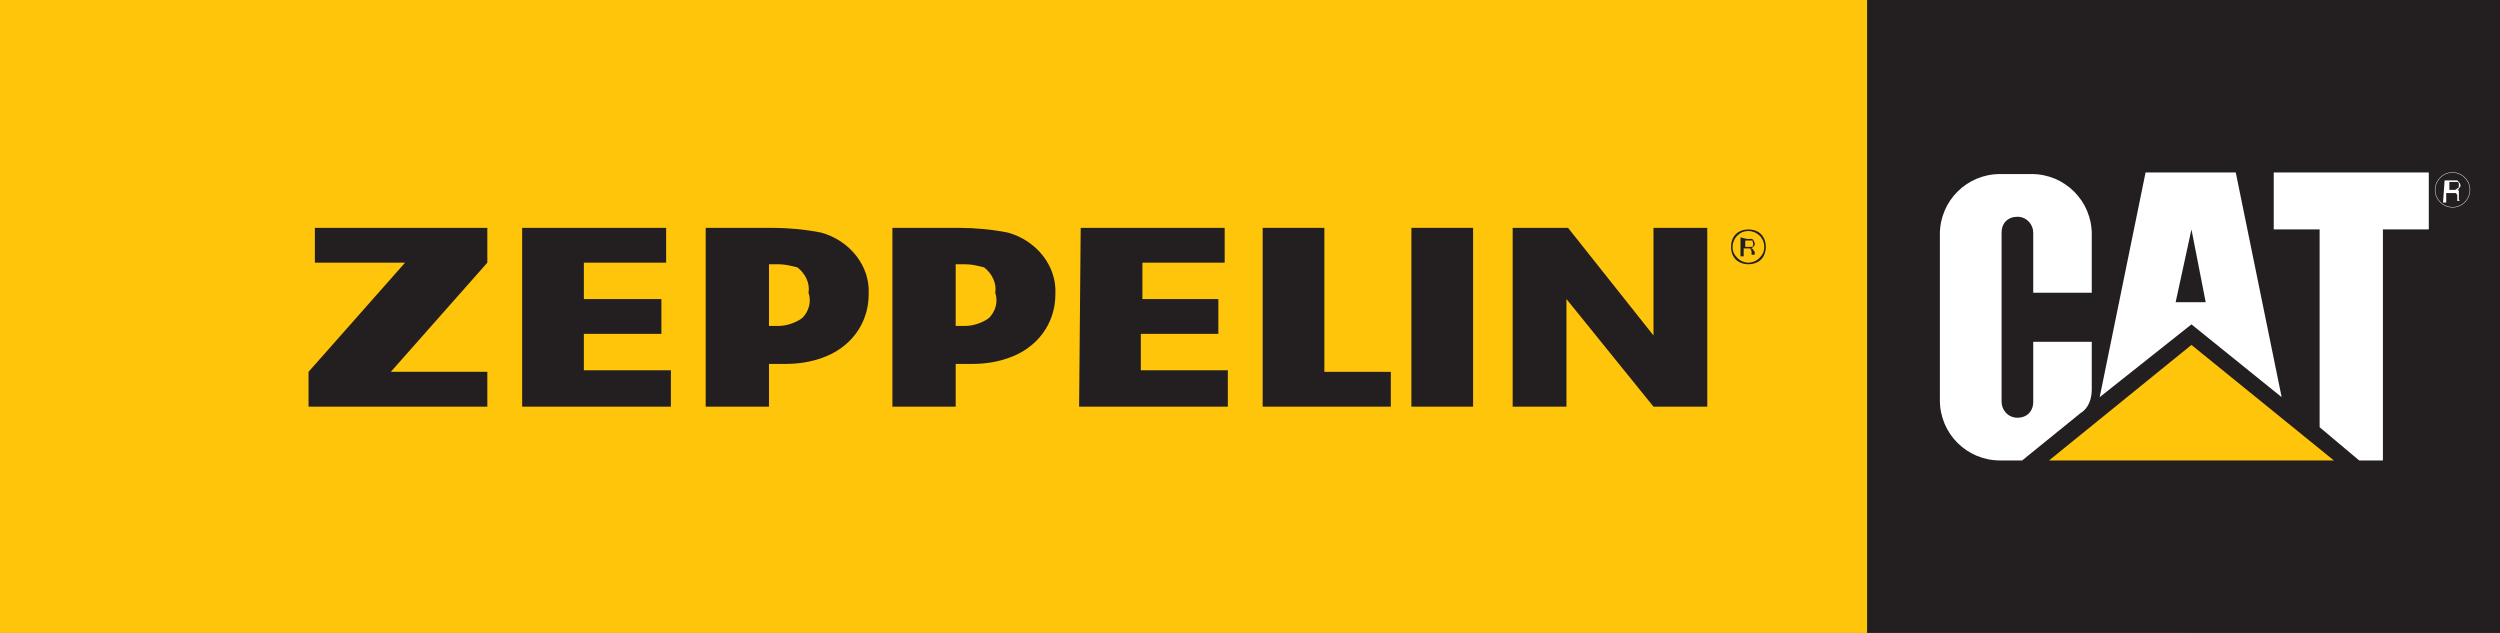
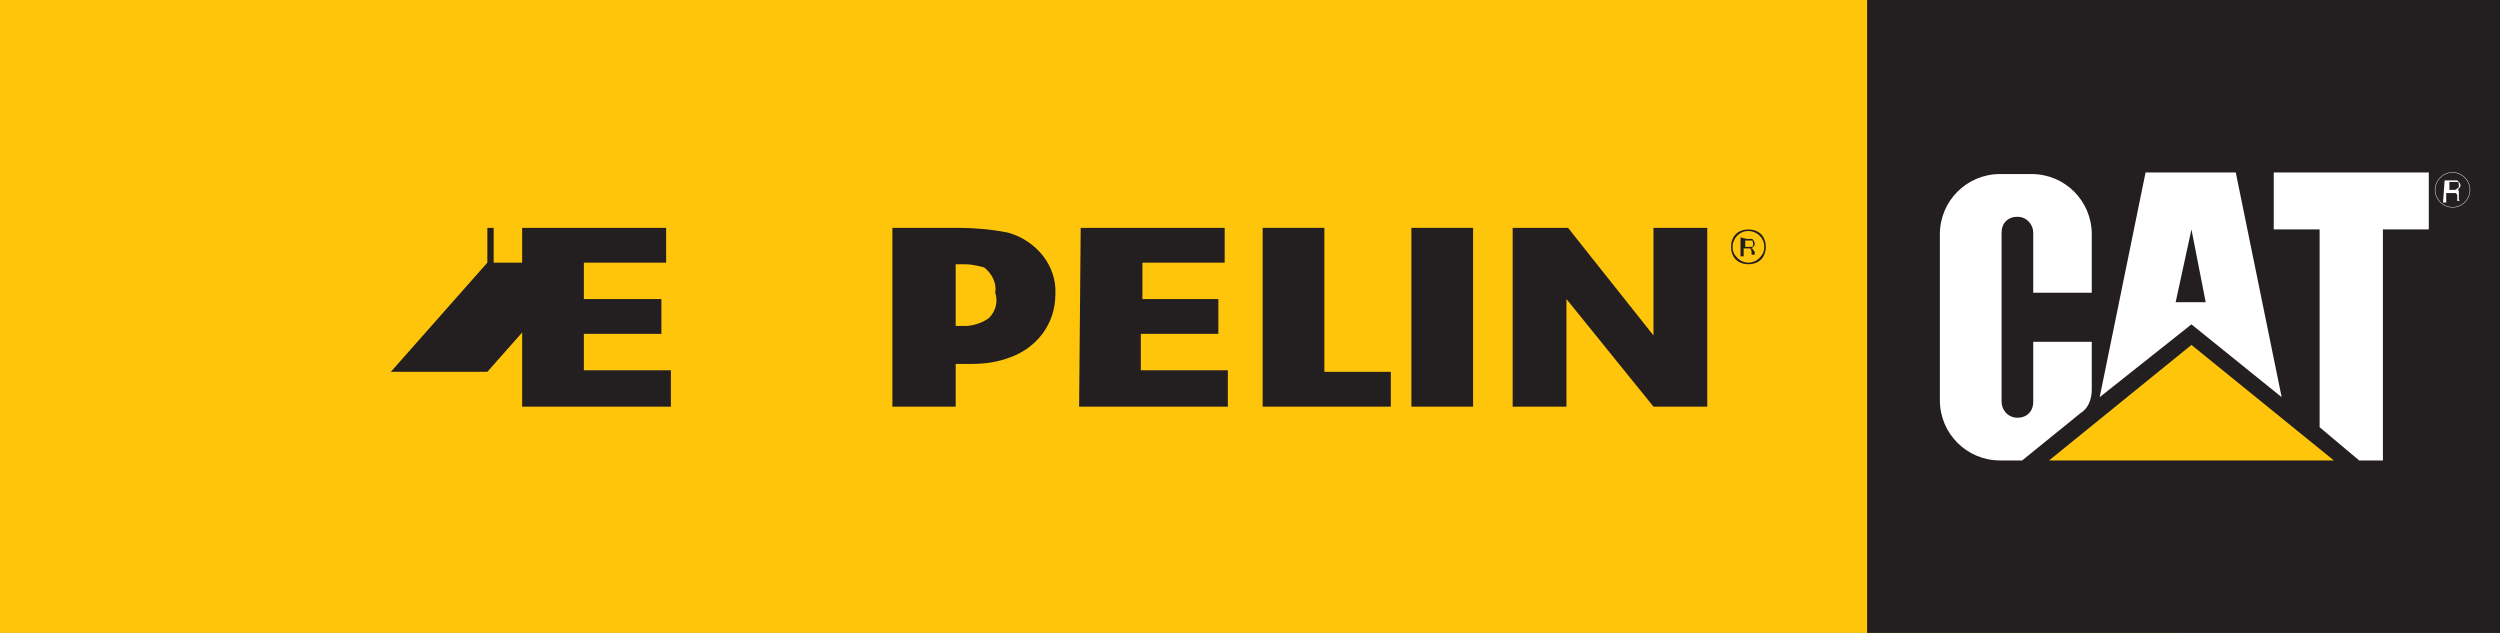
<svg xmlns="http://www.w3.org/2000/svg" version="1.1" id="Ebene_1" x="0px" y="0px" viewBox="0 0 158 40" style="enable-background:new 0 0 158 40;" xml:space="preserve">
  <rect x="0" y="0" width="158" height="40" fill="#808080" stroke="none" />
  <style type="text/css">
	.st0{fill:#FFC50A;}
	.st1{fill:#231F20;}
	.st2{fill:#FFFFFF;}
	.st3{fill:none;stroke:#FFFFFF;stroke-width:2.700000e-02;stroke-miterlimit:10;}
</style>
  <path id="path6172" class="st0" d="M0,0h138.2v40H0V0z" />
  <path id="path6184" class="st1" d="M110,15v1.2h0.2v-0.5h0.2c0.1,0,0.2,0,0.2,0c0.1,0.1,0.1,0.2,0.1,0.3v0.1v0v0v0h0.2l0,0  c0,0,0,0,0-0.1c0,0,0-0.1,0-0.1V16c0-0.1,0-0.1-0.1-0.2c0-0.1-0.1-0.1-0.2-0.1c0.1,0,0.1,0,0.2-0.1c0.1-0.1,0.1-0.1,0.1-0.2  c0-0.1-0.1-0.3-0.2-0.3c-0.1,0-0.2,0-0.3,0L110,15z M110.8,15.4c0,0.1,0,0.2-0.1,0.2c-0.1,0-0.1,0-0.2,0h-0.2v-0.4h0.2  c0.1,0,0.2,0,0.3,0C110.7,15.2,110.8,15.3,110.8,15.4 M111.6,15.6c0-0.3-0.1-0.6-0.3-0.8c-0.4-0.4-1.2-0.4-1.6,0c0,0,0,0,0,0  c-0.2,0.2-0.3,0.5-0.3,0.8c0,0.3,0.1,0.6,0.3,0.8c0.4,0.4,1.2,0.4,1.6,0c0,0,0,0,0,0C111.5,16.2,111.6,15.9,111.6,15.6 M110.5,14.6  c0.5,0,1,0.4,1,1c0,0.3-0.1,0.5-0.3,0.7c-0.4,0.4-1,0.4-1.4,0c0,0,0,0,0,0c-0.2-0.2-0.3-0.4-0.3-0.7  C109.5,15.1,109.9,14.6,110.5,14.6" />
-   <path id="path6188" class="st1" d="M19.8,14.4h11v2.2l-6.1,6.9h6.1v2.2H19.5v-2.2l6.1-6.9h-5.7V14.4z" />
+   <path id="path6188" class="st1" d="M19.8,14.4h11v2.2l-6.1,6.9h6.1v2.2v-2.2l6.1-6.9h-5.7V14.4z" />
  <path id="path6192" class="st1" d="M99.1,14.4l5.4,6.8v-6.8h3.4v11.3h-3.4L99,18.9v6.8h-3.4V14.4H99.1z" />
  <path id="path6194" class="st1" d="M89.2,14.4h3.9v11.3h-3.9V14.4z" />
  <path id="path6198" class="st1" d="M79.8,14.4h3.9v9.1h4.2v2.2h-8.1V14.4z" />
  <path id="path6202" class="st1" d="M33,14.4h9.1v2.2h-5.2v2.3h4.9v2.2h-4.9v2.3h5.5v2.3H33V14.4z" />
-   <path id="path6206" class="st1" d="M50.7,20.1c-0.4,0.3-1,0.5-1.5,0.5l-0.6,0v-3.9h0.6c0.4,0,0.8,0.1,1.2,0.2c0.5,0.4,0.8,1,0.7,1.6  C51.3,19.1,51.1,19.7,50.7,20.1 M51.9,14.7c-1-0.2-2.1-0.3-3.1-0.3h-1.7l0,0h-2.5v11.3h4V23c0.4,0,0.8,0,1,0c0.8,0,1.6-0.1,2.4-0.4  c1.7-0.6,2.9-2.1,2.9-4C55,16.8,53.7,15.2,51.9,14.7" />
  <path id="path6210" class="st1" d="M68.3,14.4h9.1v2.2h-5.2v2.3H77v2.2h-4.9v2.3h5.5v2.3h-9.4L68.3,14.4L68.3,14.4z" />
  <path id="path6214" class="st1" d="M62.5,20.1c-0.4,0.3-1,0.5-1.5,0.5l-0.6,0v-3.9H61c0.4,0,0.8,0.1,1.2,0.2c0.5,0.4,0.8,1,0.7,1.6  C63.1,19.1,62.9,19.7,62.5,20.1 M63.7,14.7c-1-0.2-2.1-0.3-3.1-0.3h-1.7l0,0h-2.5v11.3h4V23c0.4,0,0.8,0,1,0c0.8,0,1.6-0.1,2.4-0.4  c1.7-0.6,2.9-2.1,2.9-4C66.8,16.8,65.5,15.2,63.7,14.7" />
  <path id="path6216" class="st1" d="M118,0h40v40h-40V0z" />
  <path id="path6220" class="st2" d="M138.5,20.5l5.7,4.6l-2.9-14.2h-5.7l-2.9,14.2L138.5,20.5z" />
  <path id="path6224" class="st1" d="M138.5,14.5l0.9,4.6h-1.9L138.5,14.5z" />
  <path id="path6228" class="st2" d="M132.2,24.6c0,0.6-0.2,1.2-0.7,1.5l-3.7,3h-1.4c-2.1,0-3.8-1.7-3.8-3.8V14.8  c0-2.1,1.7-3.8,3.8-3.8c0,0,0,0,0,0h2c2.1,0,3.8,1.7,3.8,3.8c0,0,0,0,0,0v3.7h-3.7v-3.8c0-0.5-0.4-1-1-1s-1,0.4-1,1v10.7  c0,0.5,0.4,1,1,1s1-0.4,1-1v-3.8h3.7V24.6z" />
  <path id="path6232" class="st2" d="M146.6,27V14.5h-2.9v-3.6h9.8v3.6h-2.9v14.6h-1.5L146.6,27z" />
  <path id="path6236" class="st3" d="M153.9,12c0-0.6,0.5-1.1,1.1-1.1c0.6,0,1.1,0.5,1.1,1.1c0,0.6-0.5,1.1-1.1,1.1  C154.4,13.1,153.9,12.6,153.9,12C153.9,12,153.9,12,153.9,12z" />
  <path id="path6240" class="st2" d="M154.5,11.4h0.6c0.1,0,0.2,0,0.2,0c0.1,0.1,0.2,0.2,0.2,0.3c0,0.1,0,0.1-0.1,0.2  c0,0.1-0.1,0.1-0.1,0.1c0,0,0.1,0,0.1,0.1c0,0.1,0,0.1,0,0.2l0,0.2c0,0,0,0.1,0,0.1c0,0,0,0.1,0.1,0.1v0h-0.2c0,0,0,0,0,0  c0,0,0-0.1,0-0.1l0-0.2c0-0.1,0-0.1-0.1-0.2c-0.1,0-0.1,0-0.2,0h-0.4v0.6h-0.2L154.5,11.4z M155.1,12c0.1,0,0.1,0,0.2-0.1  c0.1,0,0.1-0.1,0.1-0.2c0-0.1,0-0.2-0.1-0.2c0,0-0.1,0-0.1,0h-0.4V12H155.1z" />
  <path id="path6244" class="st0" d="M147.5,29.1l-9-7.3l-9,7.3H147.5z" />
</svg>